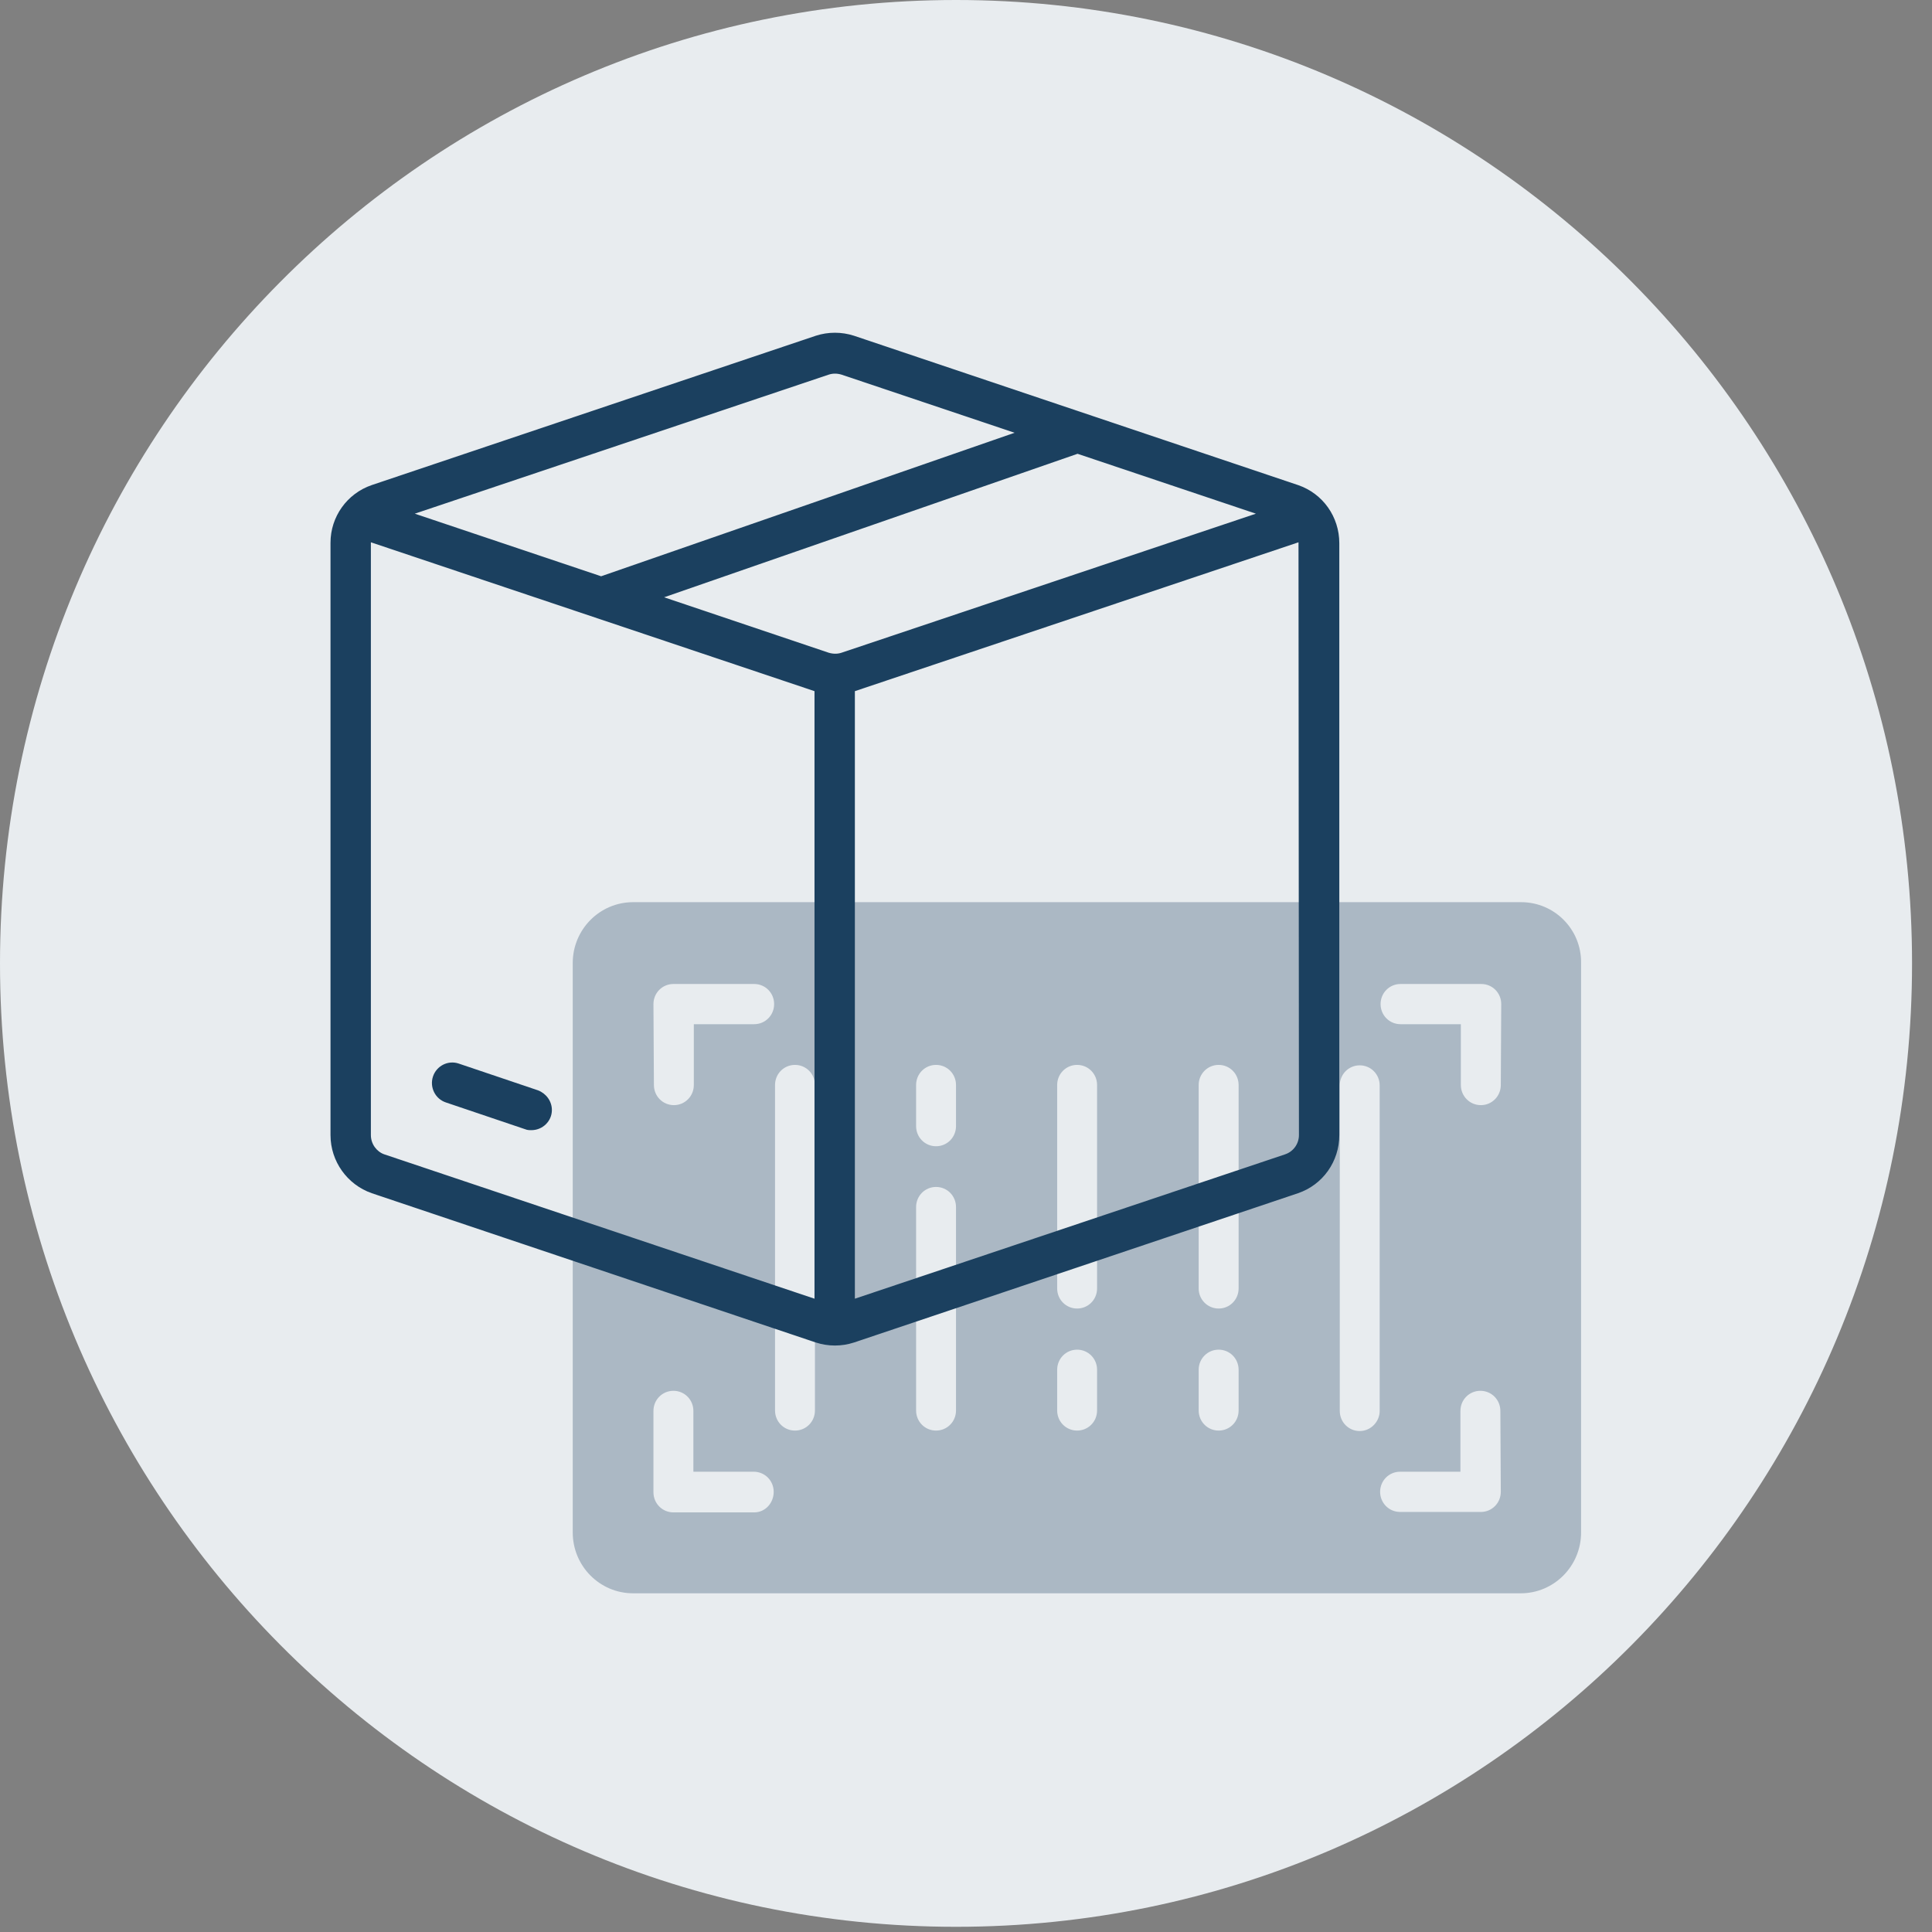
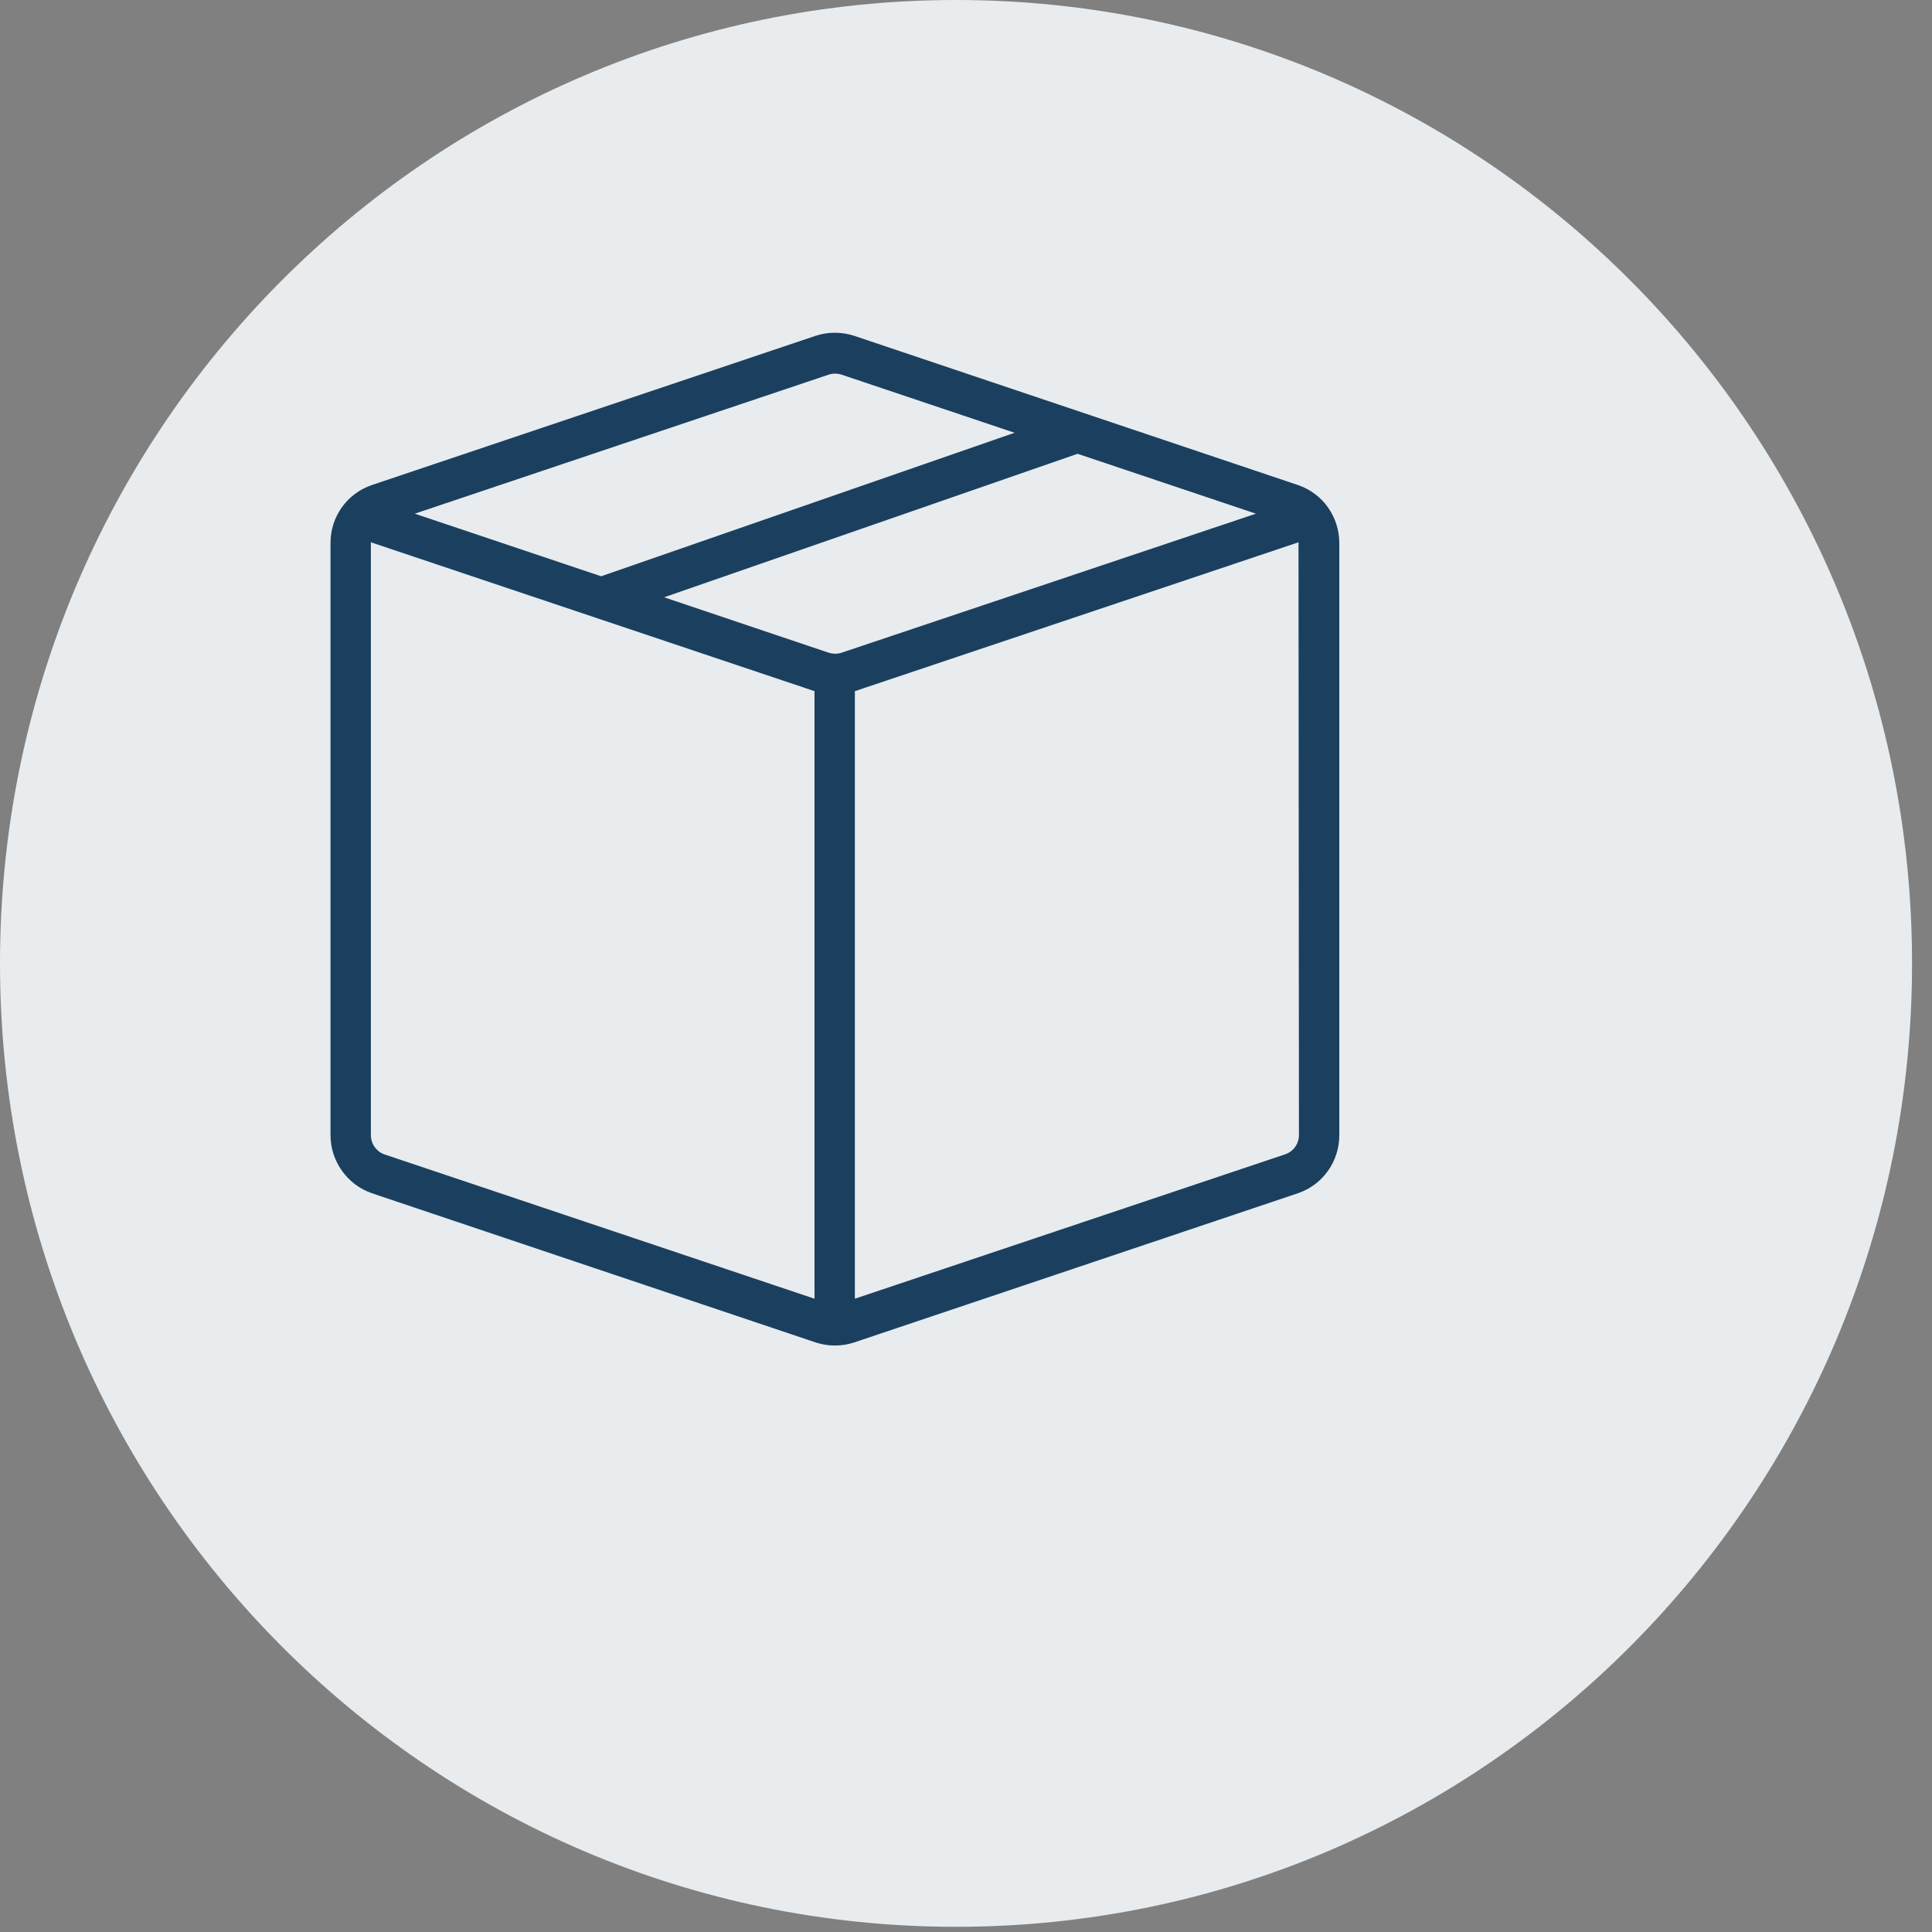
<svg xmlns="http://www.w3.org/2000/svg" width="58" height="58" viewBox="0 0 58 58" fill="none">
  <rect x="0" y="0" width="58" height="58" fill="#808080" stroke="none" />
  <path d="M28.7 57.844C44.551 57.844 57.401 44.896 57.401 28.922C57.401 12.949 44.551 0 28.7 0C12.85 0 0 12.949 0 28.922C0 44.896 12.85 57.844 28.7 57.844Z" fill="#E8ECEF" />
-   <path d="M45.668 27.084H19.005C18.006 27.084 17.194 27.902 17.194 28.909V46.007C17.194 47.014 18.006 47.832 19.005 47.832H45.654C46.653 47.832 47.465 47.014 47.465 46.007V28.909C47.479 27.902 46.666 27.084 45.668 27.084ZM19.617 30.143C19.617 29.808 19.884 29.54 20.217 29.54H22.641C22.974 29.54 23.24 29.808 23.24 30.143C23.24 30.479 22.974 30.747 22.641 30.747H20.829V32.573C20.829 32.908 20.563 33.177 20.23 33.177C19.897 33.177 19.631 32.908 19.631 32.573L19.617 30.143ZM22.641 45.403H20.217C19.884 45.403 19.617 45.135 19.617 44.799V42.357C19.617 42.021 19.884 41.753 20.217 41.753C20.55 41.753 20.816 42.021 20.816 42.357V44.182H22.627C22.96 44.182 23.227 44.45 23.227 44.786C23.227 45.121 22.974 45.403 22.641 45.403ZM24.465 42.343C24.465 42.679 24.199 42.947 23.866 42.947C23.533 42.947 23.267 42.679 23.267 42.343V32.573C23.267 32.237 23.533 31.969 23.866 31.969C24.199 31.969 24.465 32.237 24.465 32.573V42.343ZM28.7 42.343C28.7 42.679 28.434 42.947 28.101 42.947C27.768 42.947 27.502 42.679 27.502 42.343V36.237C27.502 35.901 27.768 35.633 28.101 35.633C28.434 35.633 28.7 35.901 28.7 36.237V42.343ZM28.7 33.807C28.7 34.143 28.434 34.411 28.101 34.411C27.768 34.411 27.502 34.143 27.502 33.807V32.573C27.502 32.237 27.768 31.969 28.101 31.969C28.434 31.969 28.7 32.237 28.7 32.573V33.807ZM32.935 42.343C32.935 42.679 32.669 42.947 32.336 42.947C32.003 42.947 31.737 42.679 31.737 42.343V41.122C31.737 40.786 32.003 40.518 32.336 40.518C32.669 40.518 32.935 40.786 32.935 41.122V42.343ZM32.935 38.679C32.935 39.015 32.669 39.283 32.336 39.283C32.003 39.283 31.737 39.015 31.737 38.679V32.573C31.737 32.237 32.003 31.969 32.336 31.969C32.669 31.969 32.935 32.237 32.935 32.573V38.679ZM37.184 42.343C37.184 42.679 36.918 42.947 36.585 42.947C36.252 42.947 35.985 42.679 35.985 42.343V41.122C35.985 40.786 36.252 40.518 36.585 40.518C36.918 40.518 37.184 40.786 37.184 41.122V42.343ZM37.184 38.679C37.184 39.015 36.918 39.283 36.585 39.283C36.252 39.283 35.985 39.015 35.985 38.679V32.573C35.985 32.237 36.252 31.969 36.585 31.969C36.918 31.969 37.184 32.237 37.184 32.573V38.679ZM40.82 42.961C40.487 42.961 40.221 42.692 40.221 42.357V32.586C40.221 32.251 40.487 31.982 40.82 31.982C41.153 31.982 41.419 32.251 41.419 32.586V42.357C41.419 42.679 41.153 42.961 40.82 42.961ZM45.055 44.786C45.055 45.121 44.789 45.39 44.456 45.39H42.032C41.699 45.39 41.432 45.121 41.432 44.786C41.432 44.45 41.699 44.182 42.032 44.182H43.843V42.357C43.843 42.021 44.109 41.753 44.442 41.753C44.775 41.753 45.042 42.021 45.042 42.357L45.055 44.786ZM45.055 32.573C45.055 32.908 44.789 33.177 44.456 33.177C44.123 33.177 43.856 32.908 43.856 32.573V30.747H42.045C41.712 30.747 41.446 30.479 41.446 30.143C41.446 29.808 41.712 29.54 42.045 29.54H44.469C44.802 29.54 45.068 29.808 45.068 30.143L45.055 32.573Z" fill="#ABB8C4" />
  <path d="M38.968 14.562L25.637 10.079C25.264 9.959 24.865 9.959 24.492 10.079L11.161 14.562C10.415 14.817 9.922 15.515 9.922 16.293V34.076C9.922 34.868 10.428 35.566 11.161 35.821L24.492 40.303C24.865 40.424 25.264 40.424 25.637 40.303L38.968 35.821C39.714 35.566 40.207 34.868 40.207 34.076V16.307C40.207 15.515 39.714 14.817 38.968 14.562ZM25.264 19.595C25.144 19.635 25.011 19.635 24.878 19.595L19.937 17.931L32.349 13.623L37.703 15.421L25.264 19.595ZM24.878 11.247C24.998 11.207 25.131 11.207 25.264 11.247L30.458 12.992L18.046 17.3L12.452 15.421L24.878 11.247ZM11.134 34.076V16.307C11.134 16.293 11.134 16.28 11.134 16.28L24.452 20.749V38.988L11.533 34.653C11.307 34.573 11.134 34.344 11.134 34.076ZM38.995 34.076C38.995 34.344 38.822 34.573 38.582 34.653L25.664 38.988V20.749L38.982 16.28C38.982 16.293 38.982 16.293 38.982 16.307L38.995 34.076Z" fill="#1B405F" />
-   <path d="M16.155 32.734L13.771 31.929C13.451 31.821 13.105 31.996 12.998 32.318C12.892 32.64 13.065 32.989 13.385 33.096L15.768 33.901C15.835 33.928 15.888 33.928 15.955 33.928C16.288 33.928 16.568 33.66 16.568 33.324C16.568 33.056 16.395 32.828 16.155 32.734Z" fill="#1B405F" />
</svg>